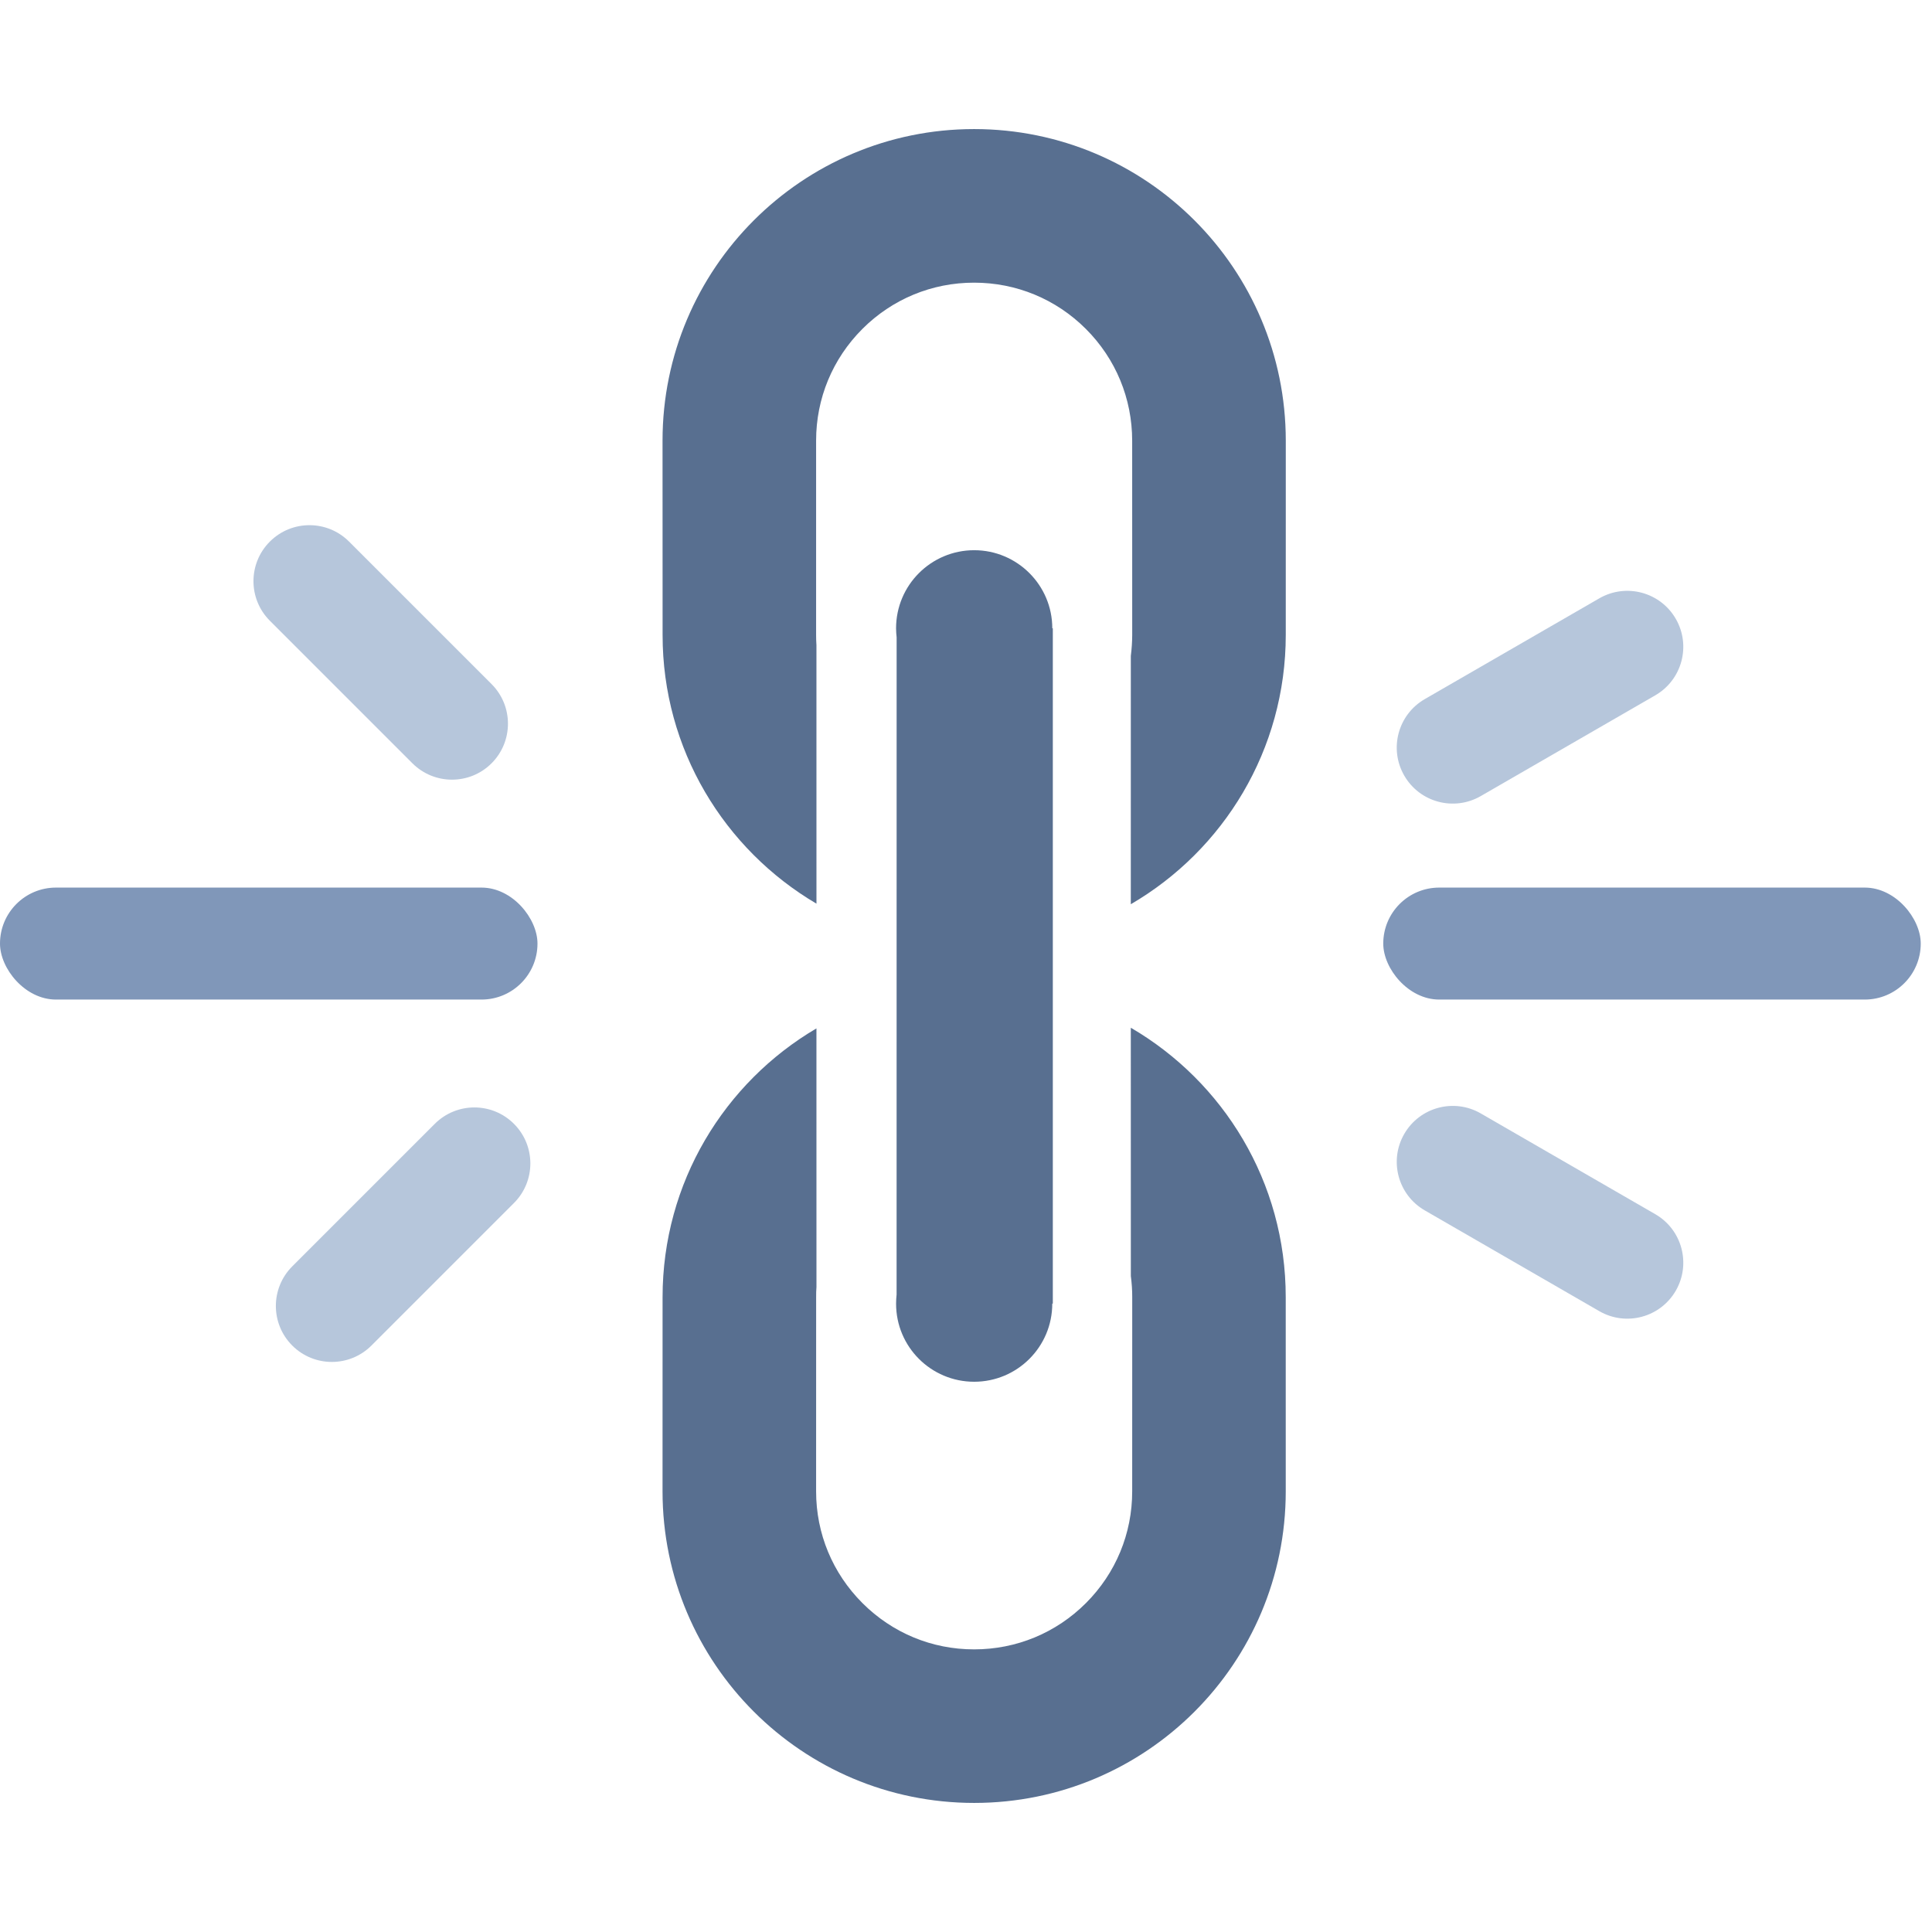
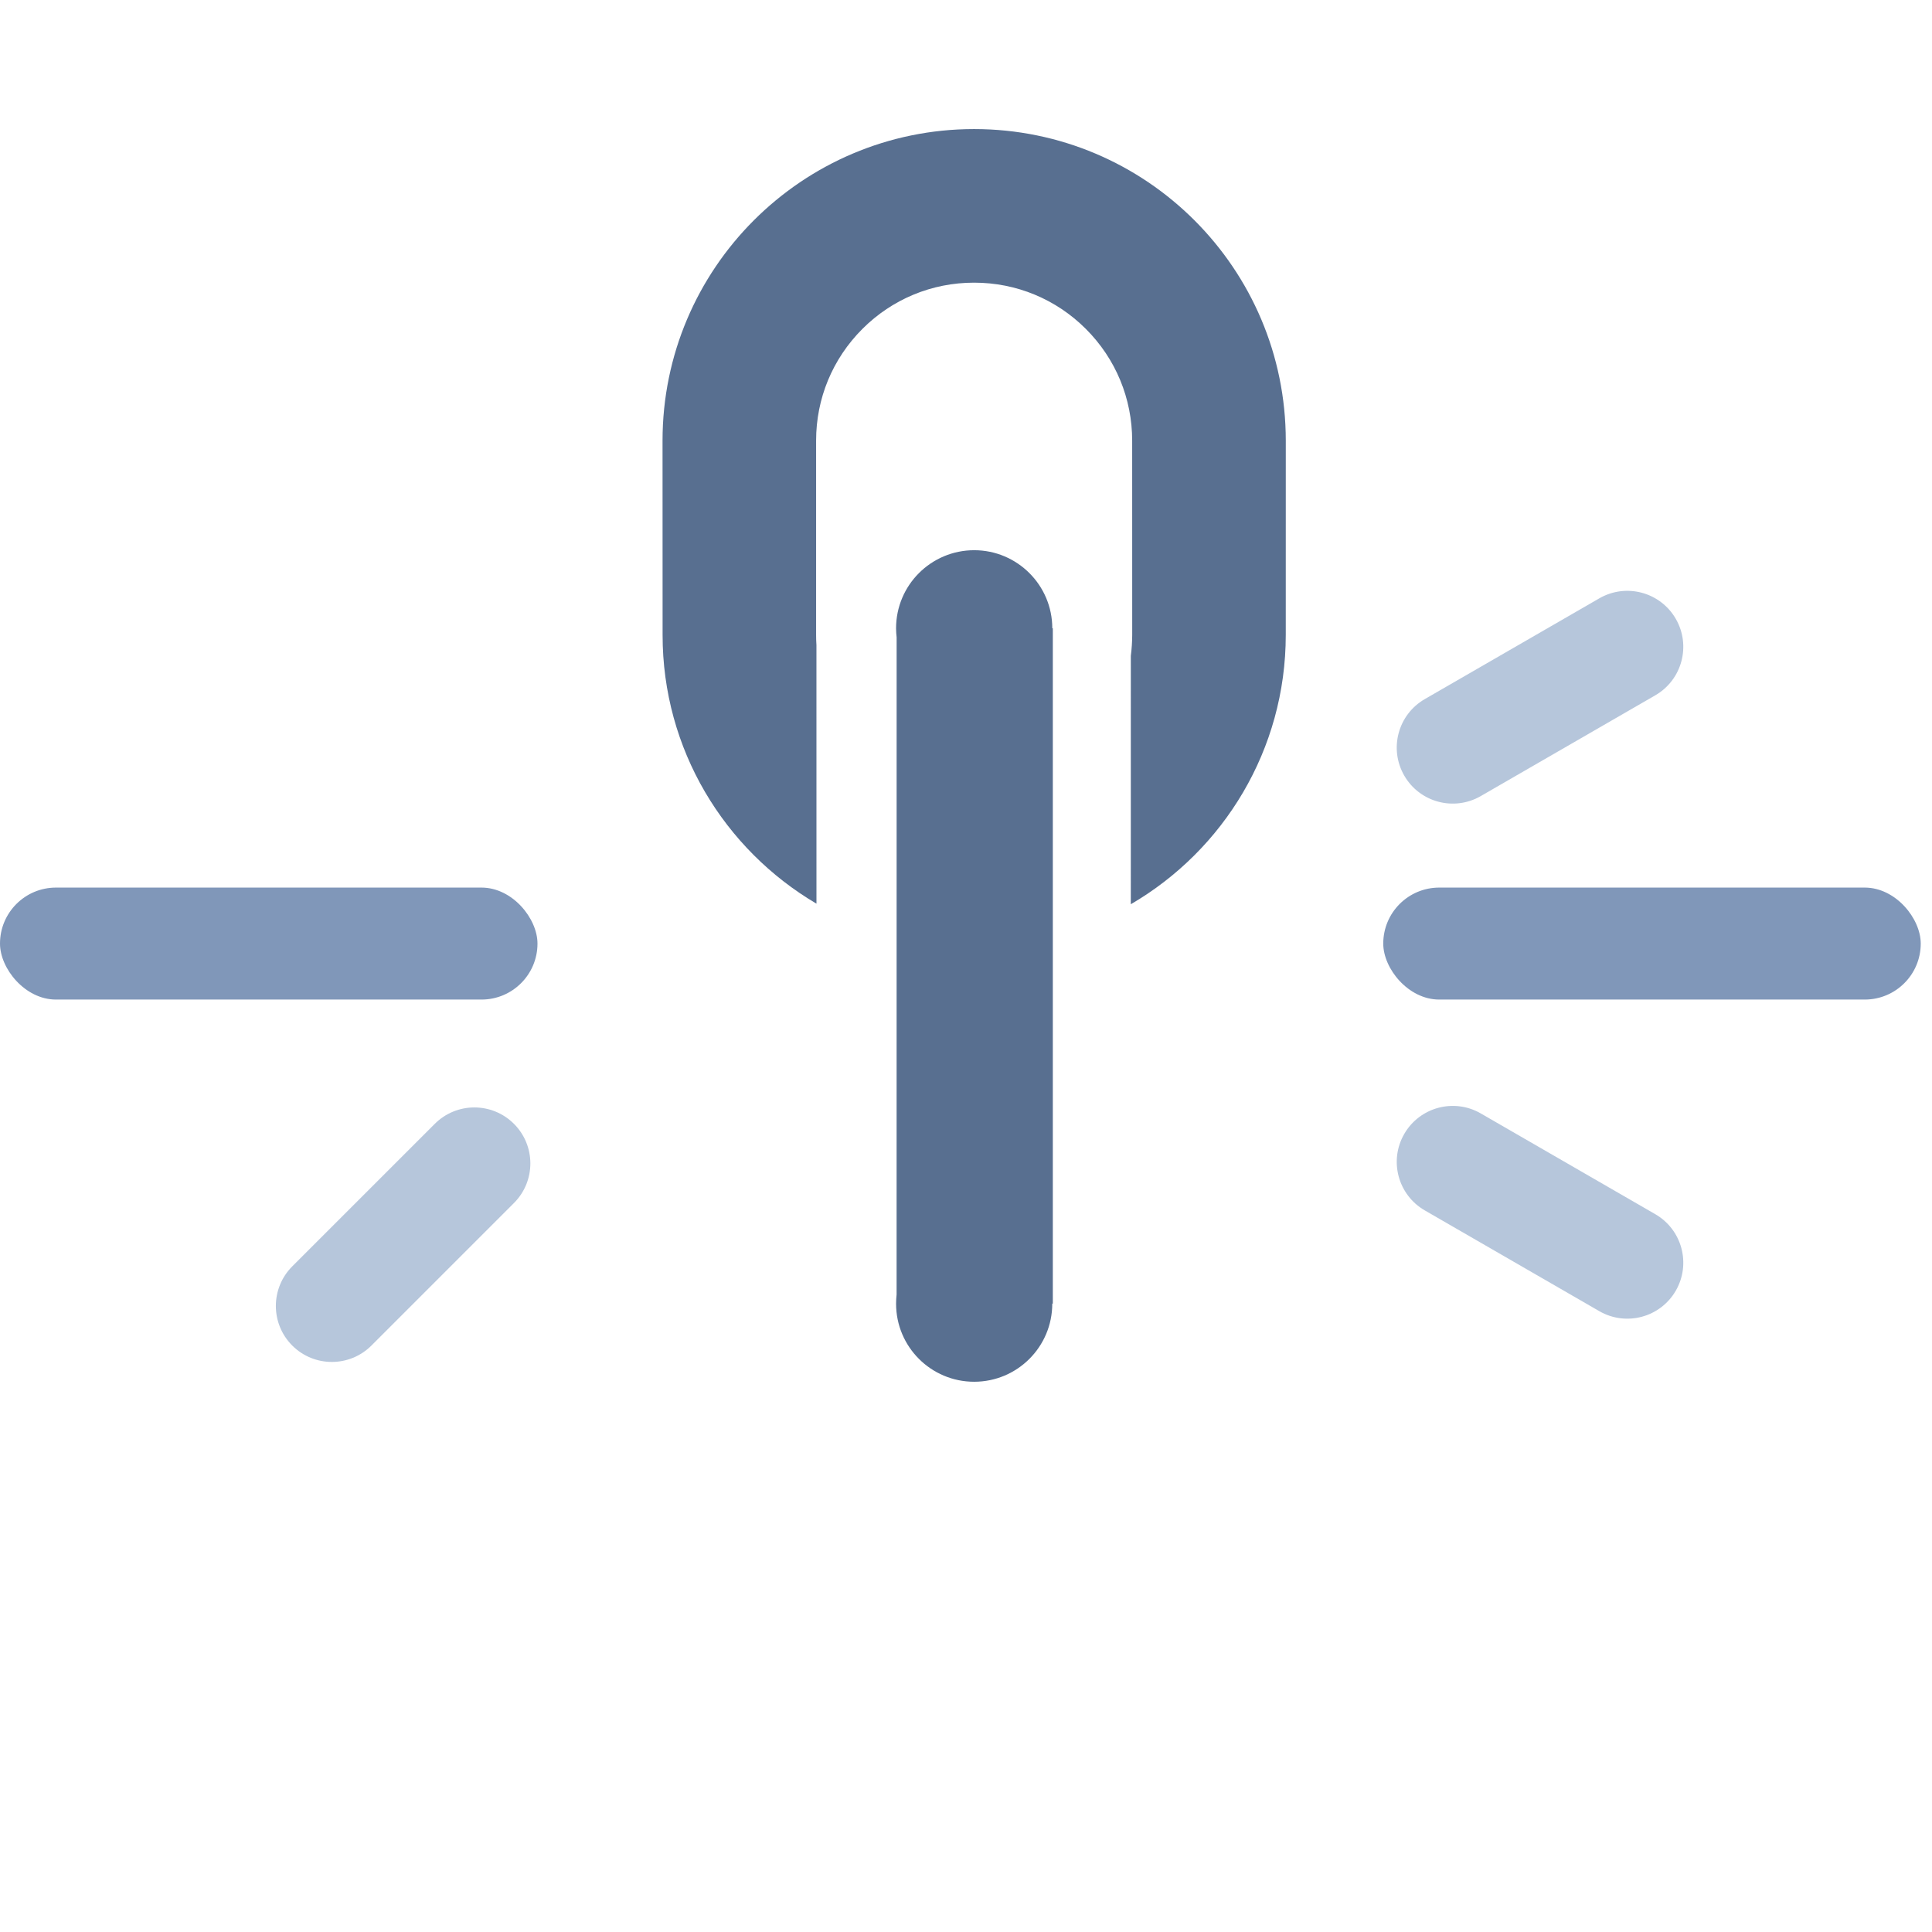
<svg xmlns="http://www.w3.org/2000/svg" width="70px" height="70px" viewBox="0 0 70 70" version="1.1">
  <title>icons/broke</title>
  <g id="icons/broke" stroke="none" stroke-width="1" fill="none" fill-rule="evenodd">
    <g id="Group" transform="translate(0, -0)">
      <path d="M45.765,9.012 C41.357,4.605 34.208,4.605 29.8,9.012 L24.825,13.99 C21.889,16.922 20.911,21.07 21.881,24.818 L28.506,18.192 C28.586,18.101 28.669,18.011 28.759,17.922 L33.734,12.947 C34.814,11.866 36.252,11.27 37.783,11.27 C39.312,11.27 40.75,11.866 41.83,12.947 C42.912,14.029 43.508,15.467 43.508,16.997 C43.508,18.526 42.912,19.964 41.83,21.046 L36.857,26.021 C36.674,26.202 36.481,26.371 36.282,26.525 L29.92,32.886 C33.677,33.878 37.846,32.9 40.791,29.955 L45.766,24.981 C50.175,20.571 50.175,13.424 45.765,9.012 Z" id="Path" fill="#586F90" fill-rule="nonzero" transform="translate(35.296, 19.484) rotate(-45) translate(-35.296, -19.484) " />
-       <path d="M42.338,51.502 C42.183,51.703 42.016,51.896 41.834,52.077 L36.857,57.052 C35.777,58.134 34.338,58.73 32.81,58.73 C31.279,58.73 29.841,58.134 28.759,57.052 C27.676,55.971 27.083,54.533 27.083,53.003 C27.083,51.474 27.676,50.036 28.759,48.954 L33.735,43.98 C33.821,43.891 33.911,43.807 34.005,43.726 L40.628,37.102 C36.883,36.13 32.736,37.11 29.8,40.046 L24.825,45.019 C20.417,49.429 20.417,56.576 24.825,60.986 C29.234,65.396 36.382,65.396 40.791,60.986 L45.766,56.01 C48.714,53.065 49.689,48.897 48.699,45.139 L42.338,51.502 Z" id="Path" fill="#586F90" fill-rule="nonzero" transform="translate(35.296, 50.516) rotate(-45) translate(-35.296, -50.516) " />
      <path d="M45.949,24.348 C44.843,23.243 43.051,23.243 41.946,24.348 C41.868,24.427 41.795,24.511 41.728,24.595 L24.891,41.43 C24.805,41.499 24.724,41.572 24.644,41.651 C23.539,42.754 23.539,44.546 24.644,45.651 C25.75,46.757 27.542,46.757 28.647,45.651 L28.661,45.665 L45.963,28.363 L45.949,28.35 L45.949,28.35 C47.053,27.246 47.053,25.453 45.949,24.348 Z" id="Path" fill="#586F90" fill-rule="nonzero" transform="translate(35.296, 35) rotate(-45) translate(-35.296, -35) " />
      <rect id="Rectangle" fill="#8097B9" x="50.118" y="32.159" width="19.474" height="4.057" rx="2.028" />
      <rect id="Rectangle-Copy-9" fill="#8097B9" x="0" y="32.159" width="19.474" height="4.057" rx="2.028" />
      <path d="M52.147,41.895 L59.449,41.895 C60.57,41.895 61.478,42.804 61.478,43.924 C61.478,45.044 60.57,45.952 59.449,45.952 L52.147,45.952 C51.026,45.952 50.118,45.044 50.118,43.924 C50.118,42.804 51.026,41.895 52.147,41.895 Z" id="Rectangle-Copy-4" fill="#B6C6DB" transform="translate(55.798, 43.924) rotate(-330) translate(-55.798, -43.924) " />
      <path d="M10.954,42.707 L18.256,42.707 C19.377,42.707 20.285,43.615 20.285,44.735 C20.285,45.856 19.377,46.764 18.256,46.764 L10.954,46.764 C9.834,46.764 8.925,45.856 8.925,44.735 C8.925,43.615 9.834,42.707 10.954,42.707 Z" id="Rectangle-Copy-10" fill="#B6C6DB" transform="translate(14.605, 44.735) rotate(-45) translate(-14.605, -44.735) " />
-       <path d="M52.147,23.233 L59.449,23.233 C60.57,23.233 61.478,24.141 61.478,25.262 C61.478,26.382 60.57,27.29 59.449,27.29 L52.147,27.29 C51.026,27.29 50.118,26.382 50.118,25.262 C50.118,24.141 51.026,23.233 52.147,23.233 Z" id="Rectangle-Copy-3" fill="#B6C6DB" transform="translate(55.798, 25.262) rotate(-30) translate(-55.798, -25.262) " />
-       <path d="M10.142,21.61 L17.445,21.61 C18.565,21.61 19.474,22.519 19.474,23.639 C19.474,24.759 18.565,25.667 17.445,25.667 L10.142,25.667 C9.022,25.667 8.114,24.759 8.114,23.639 C8.114,22.519 9.022,21.61 10.142,21.61 Z" id="Rectangle-Copy-11" fill="#B6C6DB" transform="translate(13.794, 23.639) rotate(-315) translate(-13.794, -23.639) " />
+       <path d="M52.147,23.233 L59.449,23.233 C60.57,23.233 61.478,24.141 61.478,25.262 C61.478,26.382 60.57,27.29 59.449,27.29 L52.147,27.29 C51.026,27.29 50.118,26.382 50.118,25.262 C50.118,24.141 51.026,23.233 52.147,23.233 " id="Rectangle-Copy-3" fill="#B6C6DB" transform="translate(55.798, 25.262) rotate(-30) translate(-55.798, -25.262) " />
    </g>
  </g>
</svg>